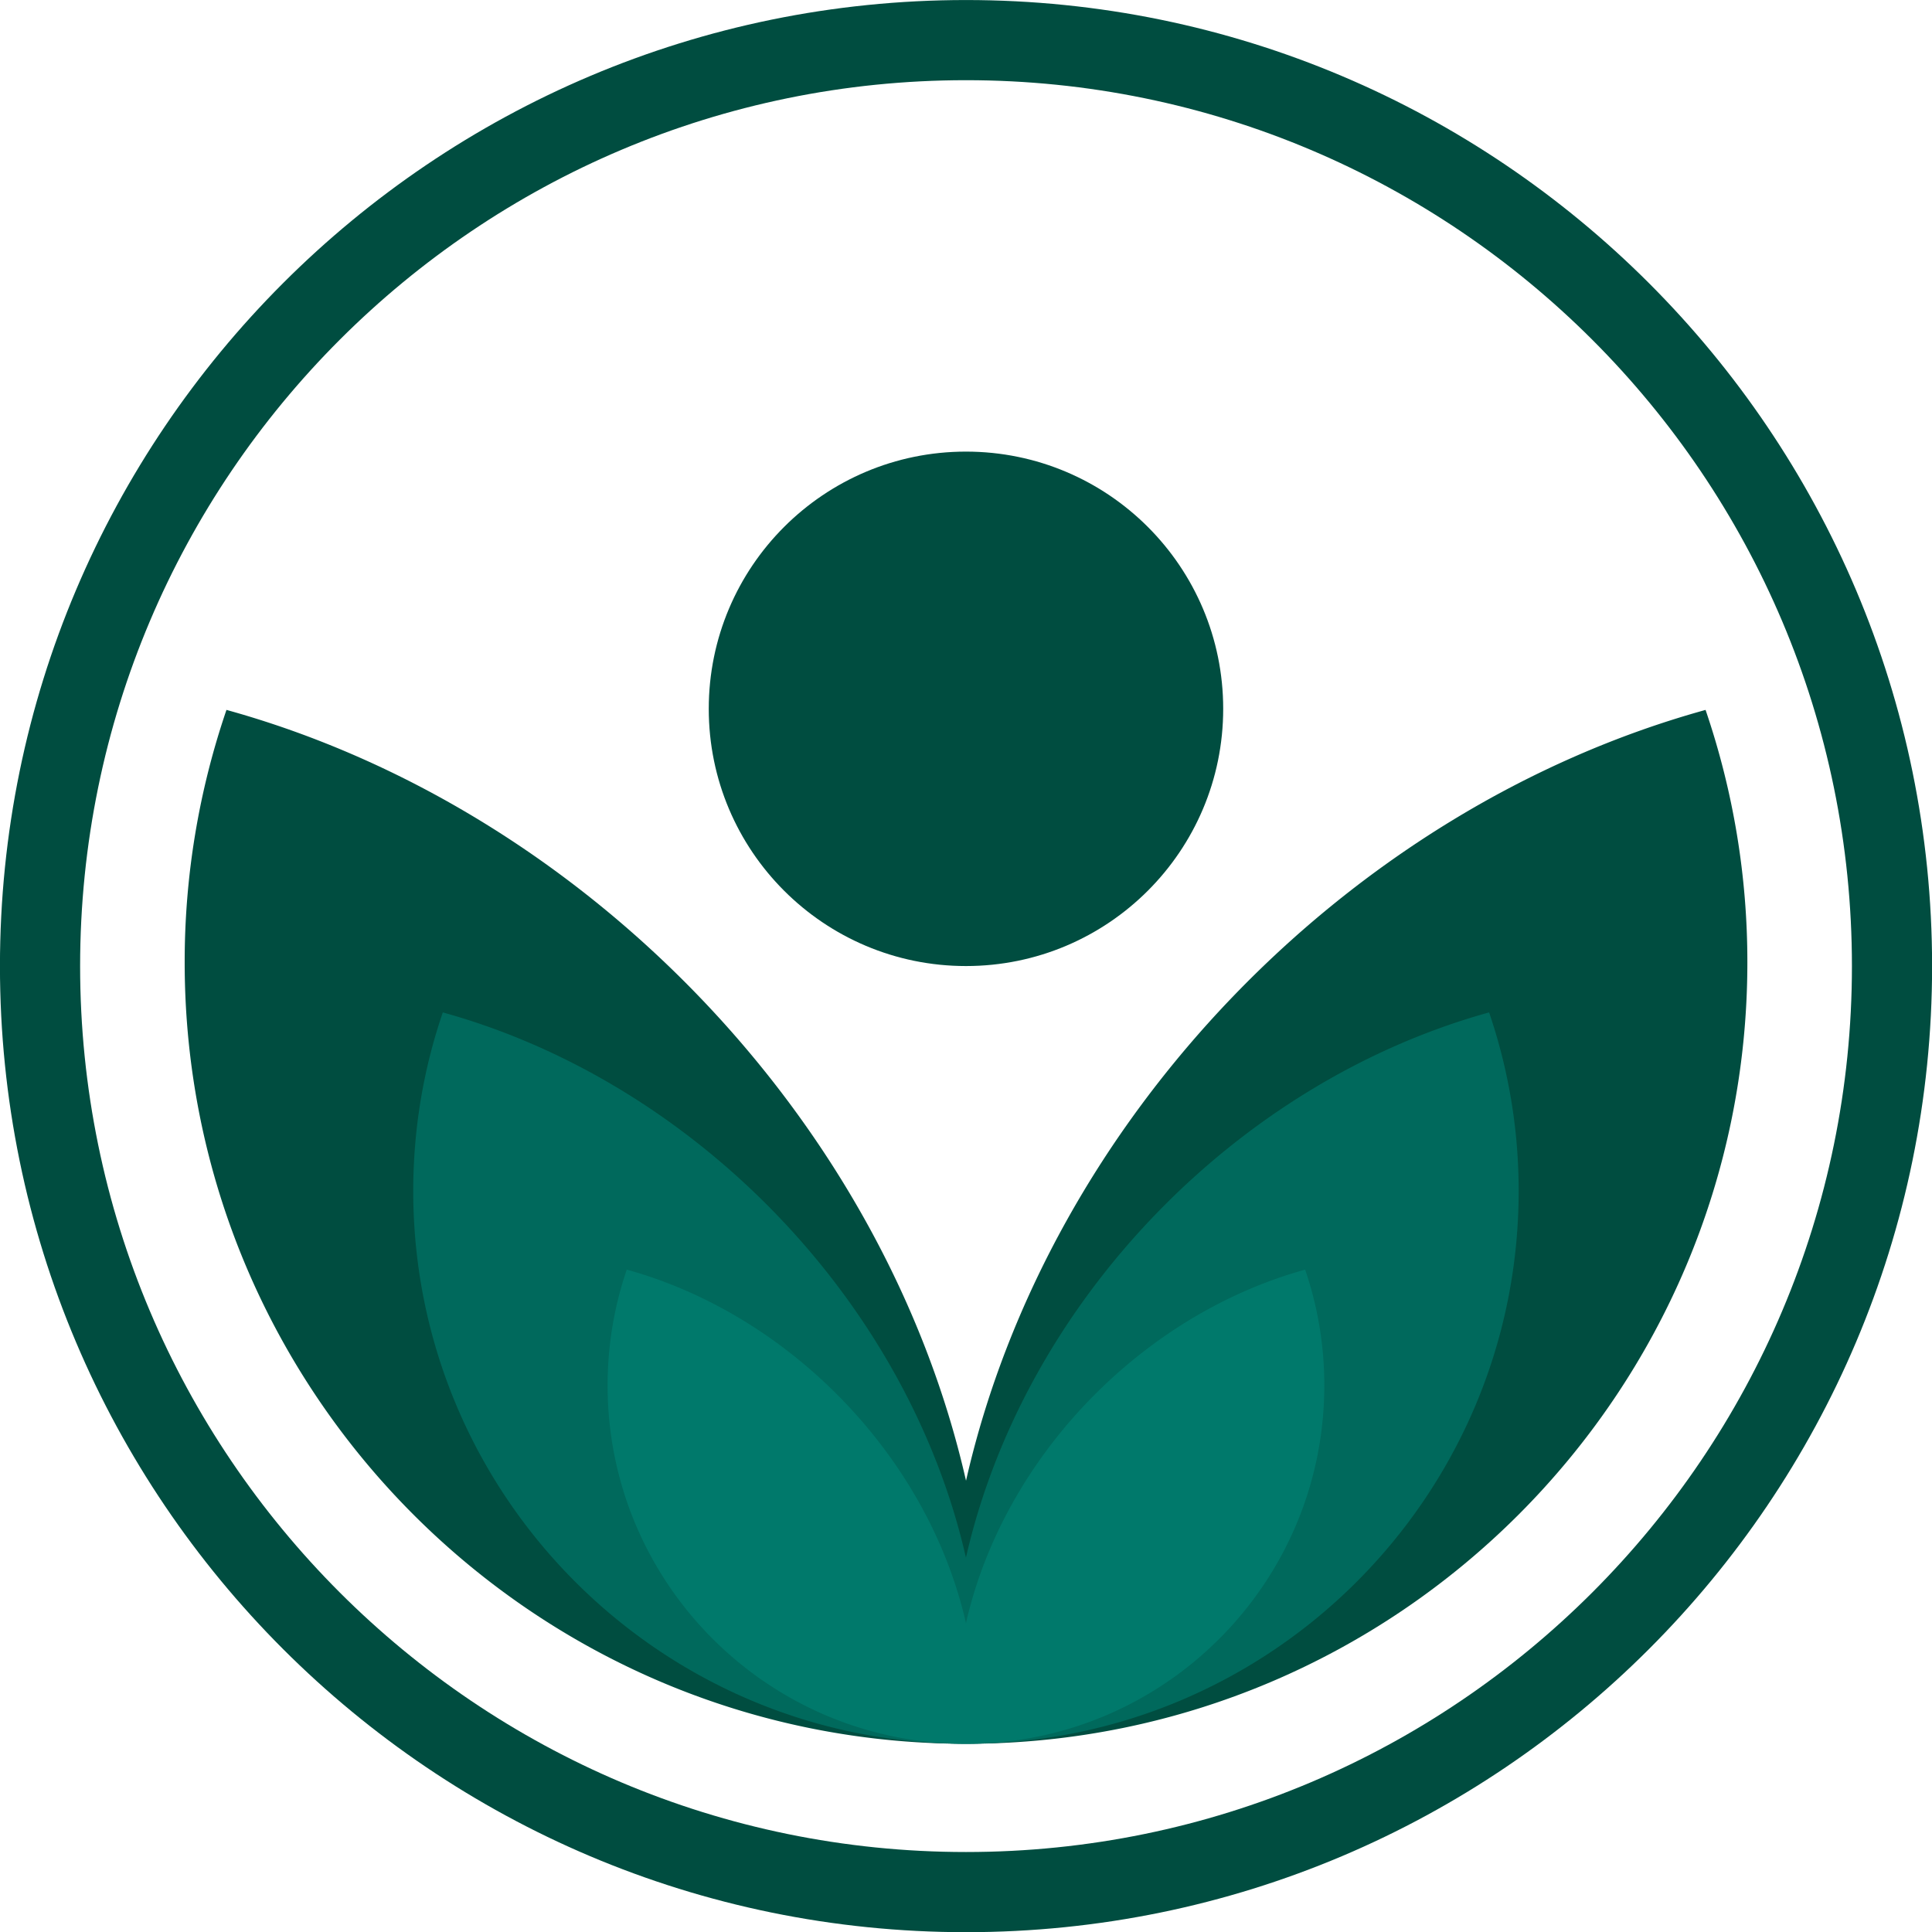
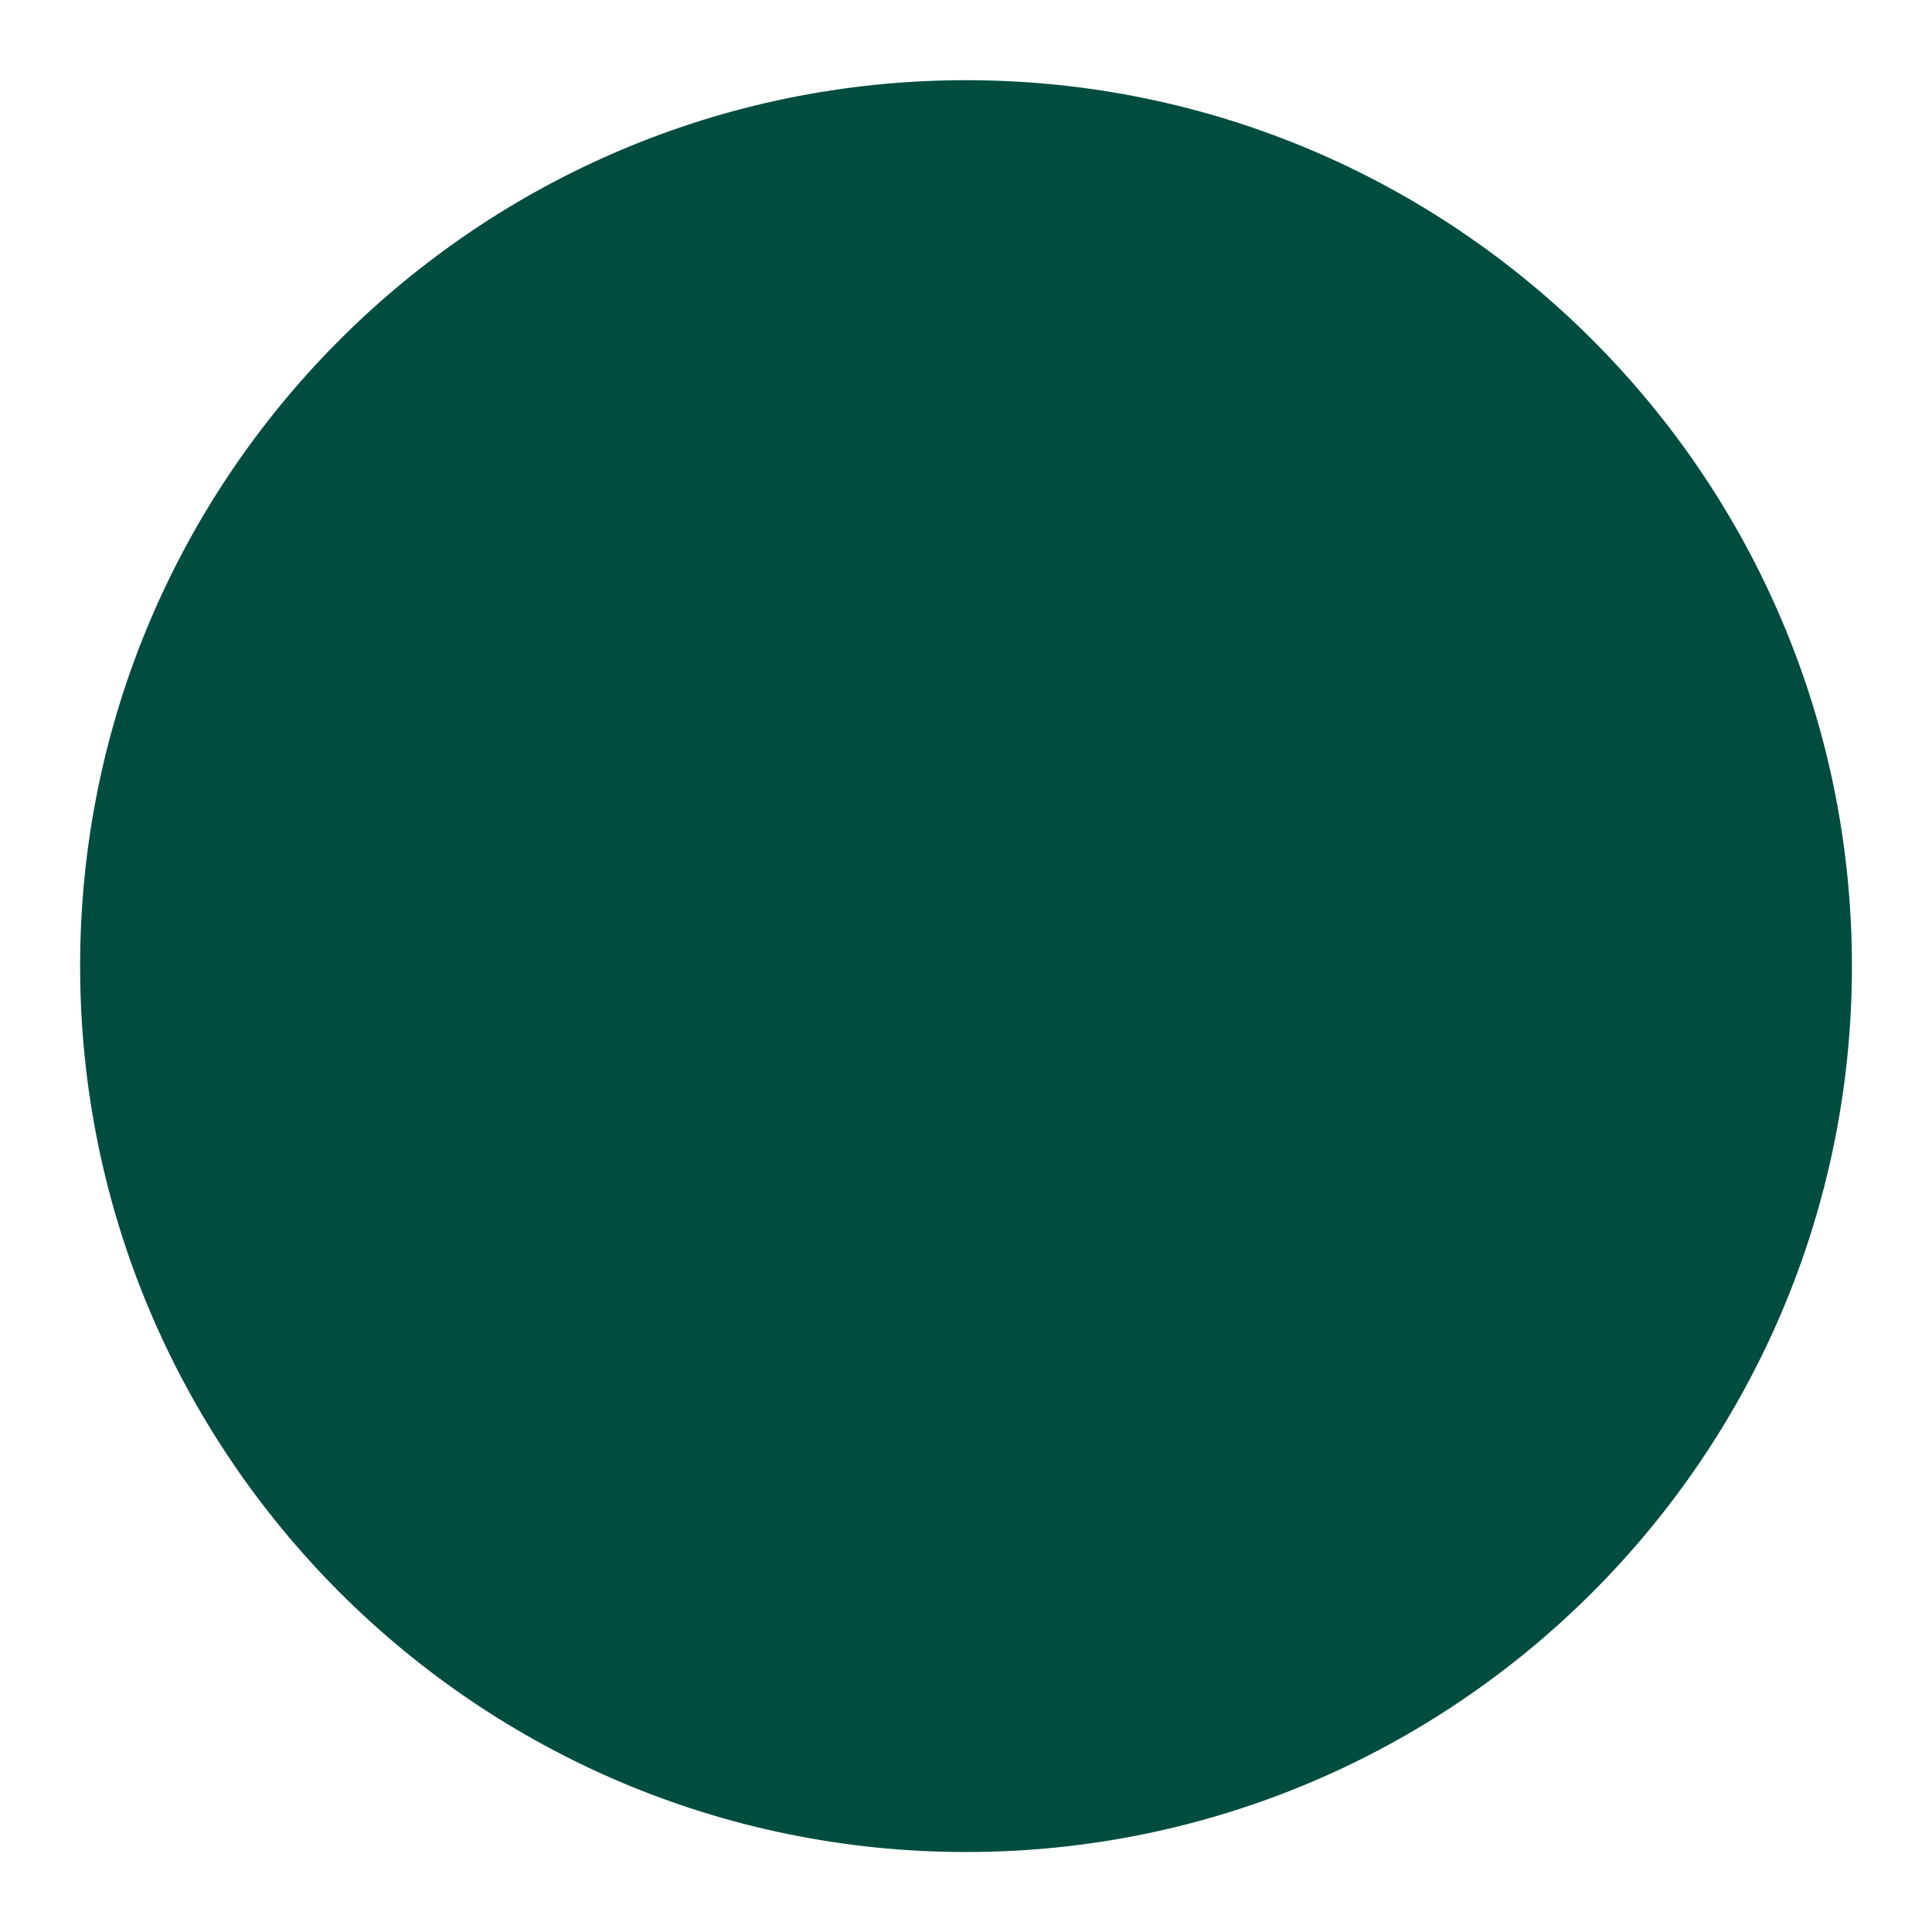
<svg xmlns="http://www.w3.org/2000/svg" xmlns:ns1="http://sodipodi.sourceforge.net/DTD/sodipodi-0.dtd" xmlns:ns2="http://www.inkscape.org/namespaces/inkscape" xml:space="preserve" fill-rule="evenodd" stroke-linejoin="round" stroke-miterlimit="2" clip-rule="evenodd" viewBox="0 0 169 169" version="1.1" id="svg24" ns1:docname="Based on Free SVG Logo 12 (by FreeLogo.me)_Logo-only.svg" ns2:version="1.3.2 (091e20e, 2023-11-25)" width="169" height="169" ns2:export-filename="Based on Free SVG Logo 12 (by FreeLogo.me)_Logo-only.png" ns2:export-xdpi="51.12426" ns2:export-ydpi="51.12426">
  <title id="title25">Logo Dres. Leister</title>
  <defs id="defs24" />
  <ns1:namedview id="namedview24" pagecolor="#ffffff" bordercolor="#000000" borderopacity="0.25" ns2:showpageshadow="2" ns2:pageopacity="0.0" ns2:pagecheckerboard="0" ns2:deskcolor="#d1d1d1" ns2:zoom="4.4970414" ns2:cx="84.5" ns2:cy="84.5" ns2:window-width="1392" ns2:window-height="1027" ns2:window-x="0" ns2:window-y="25" ns2:window-maximized="0" ns2:current-layer="svg24" />
  <path fill-opacity=".5" d="m 149.193,62.099 a 68.1,68.1 0 0 1 3.656,22.09 c 0,37.716 -30.623,68.346 -68.347,68.346 -37.725,0 -68.347,-30.63 -68.347,-68.347 a 68.1,68.1 0 0 1 3.655,-22.09 c 31.246,8.647 57.501,35.808 64.692,67.426 7.19,-31.618 33.445,-58.779 64.691,-67.425 z" id="path21" style="fill:#004d40;fill-opacity:1" />
  <path fill-opacity=".5" d="m 130.257,88.56 a 48.172,48.172 0 0 1 2.586,15.626 c 0,26.68 -21.662,48.347 -48.347,48.347 -26.686,0 -48.348,-21.668 -48.348,-48.347 0,-5.47 0.91,-10.728 2.587,-15.626 22.102,6.116 40.674,25.33 45.76,47.695 5.087,-22.366 23.66,-41.579 45.762,-47.695 z" id="path22" style="fill:#00695c;fill-opacity:1" />
  <path d="m 114.167,111.059 a 31.234,31.234 0 0 1 1.676,10.131 c 0,17.299 -14.045,31.348 -31.347,31.348 -17.302,0 -31.346,-14.05 -31.346,-31.348 0,-3.546 0.59,-6.955 1.677,-10.131 14.33,3.966 26.372,16.423 29.67,30.924 3.298,-14.501 15.34,-26.958 29.67,-30.924 z" id="path23" style="fill:#00796b;fill-opacity:1" />
-   <path d="m 84.502,0.003 c -46.635,0 -84.506,37.871 -84.506,84.507 0,46.636 37.871,84.506 84.506,84.506 46.635,0 84.506,-37.871 84.506,-84.506 0,-46.635 -37.871,-84.507 -84.506,-84.507 z m 0,7.012 c 42.77,0 77.494,34.723 77.494,77.494 0,42.77 -34.723,77.495 -77.494,77.495 -42.77,0 -77.494,-34.724 -77.494,-77.495 0,-42.77 34.723,-77.494 77.494,-77.494 z" id="path24" style="fill:#004d40;fill-opacity:1" />
-   <circle cx="84.498" cy="62.004" r="22.5" id="circle24" style="fill:#004d40;fill-opacity:1;stroke-width:1.939" />
+   <path d="m 84.502,0.003 z m 0,7.012 c 42.77,0 77.494,34.723 77.494,77.494 0,42.77 -34.723,77.495 -77.494,77.495 -42.77,0 -77.494,-34.724 -77.494,-77.495 0,-42.77 34.723,-77.494 77.494,-77.494 z" id="path24" style="fill:#004d40;fill-opacity:1" />
</svg>